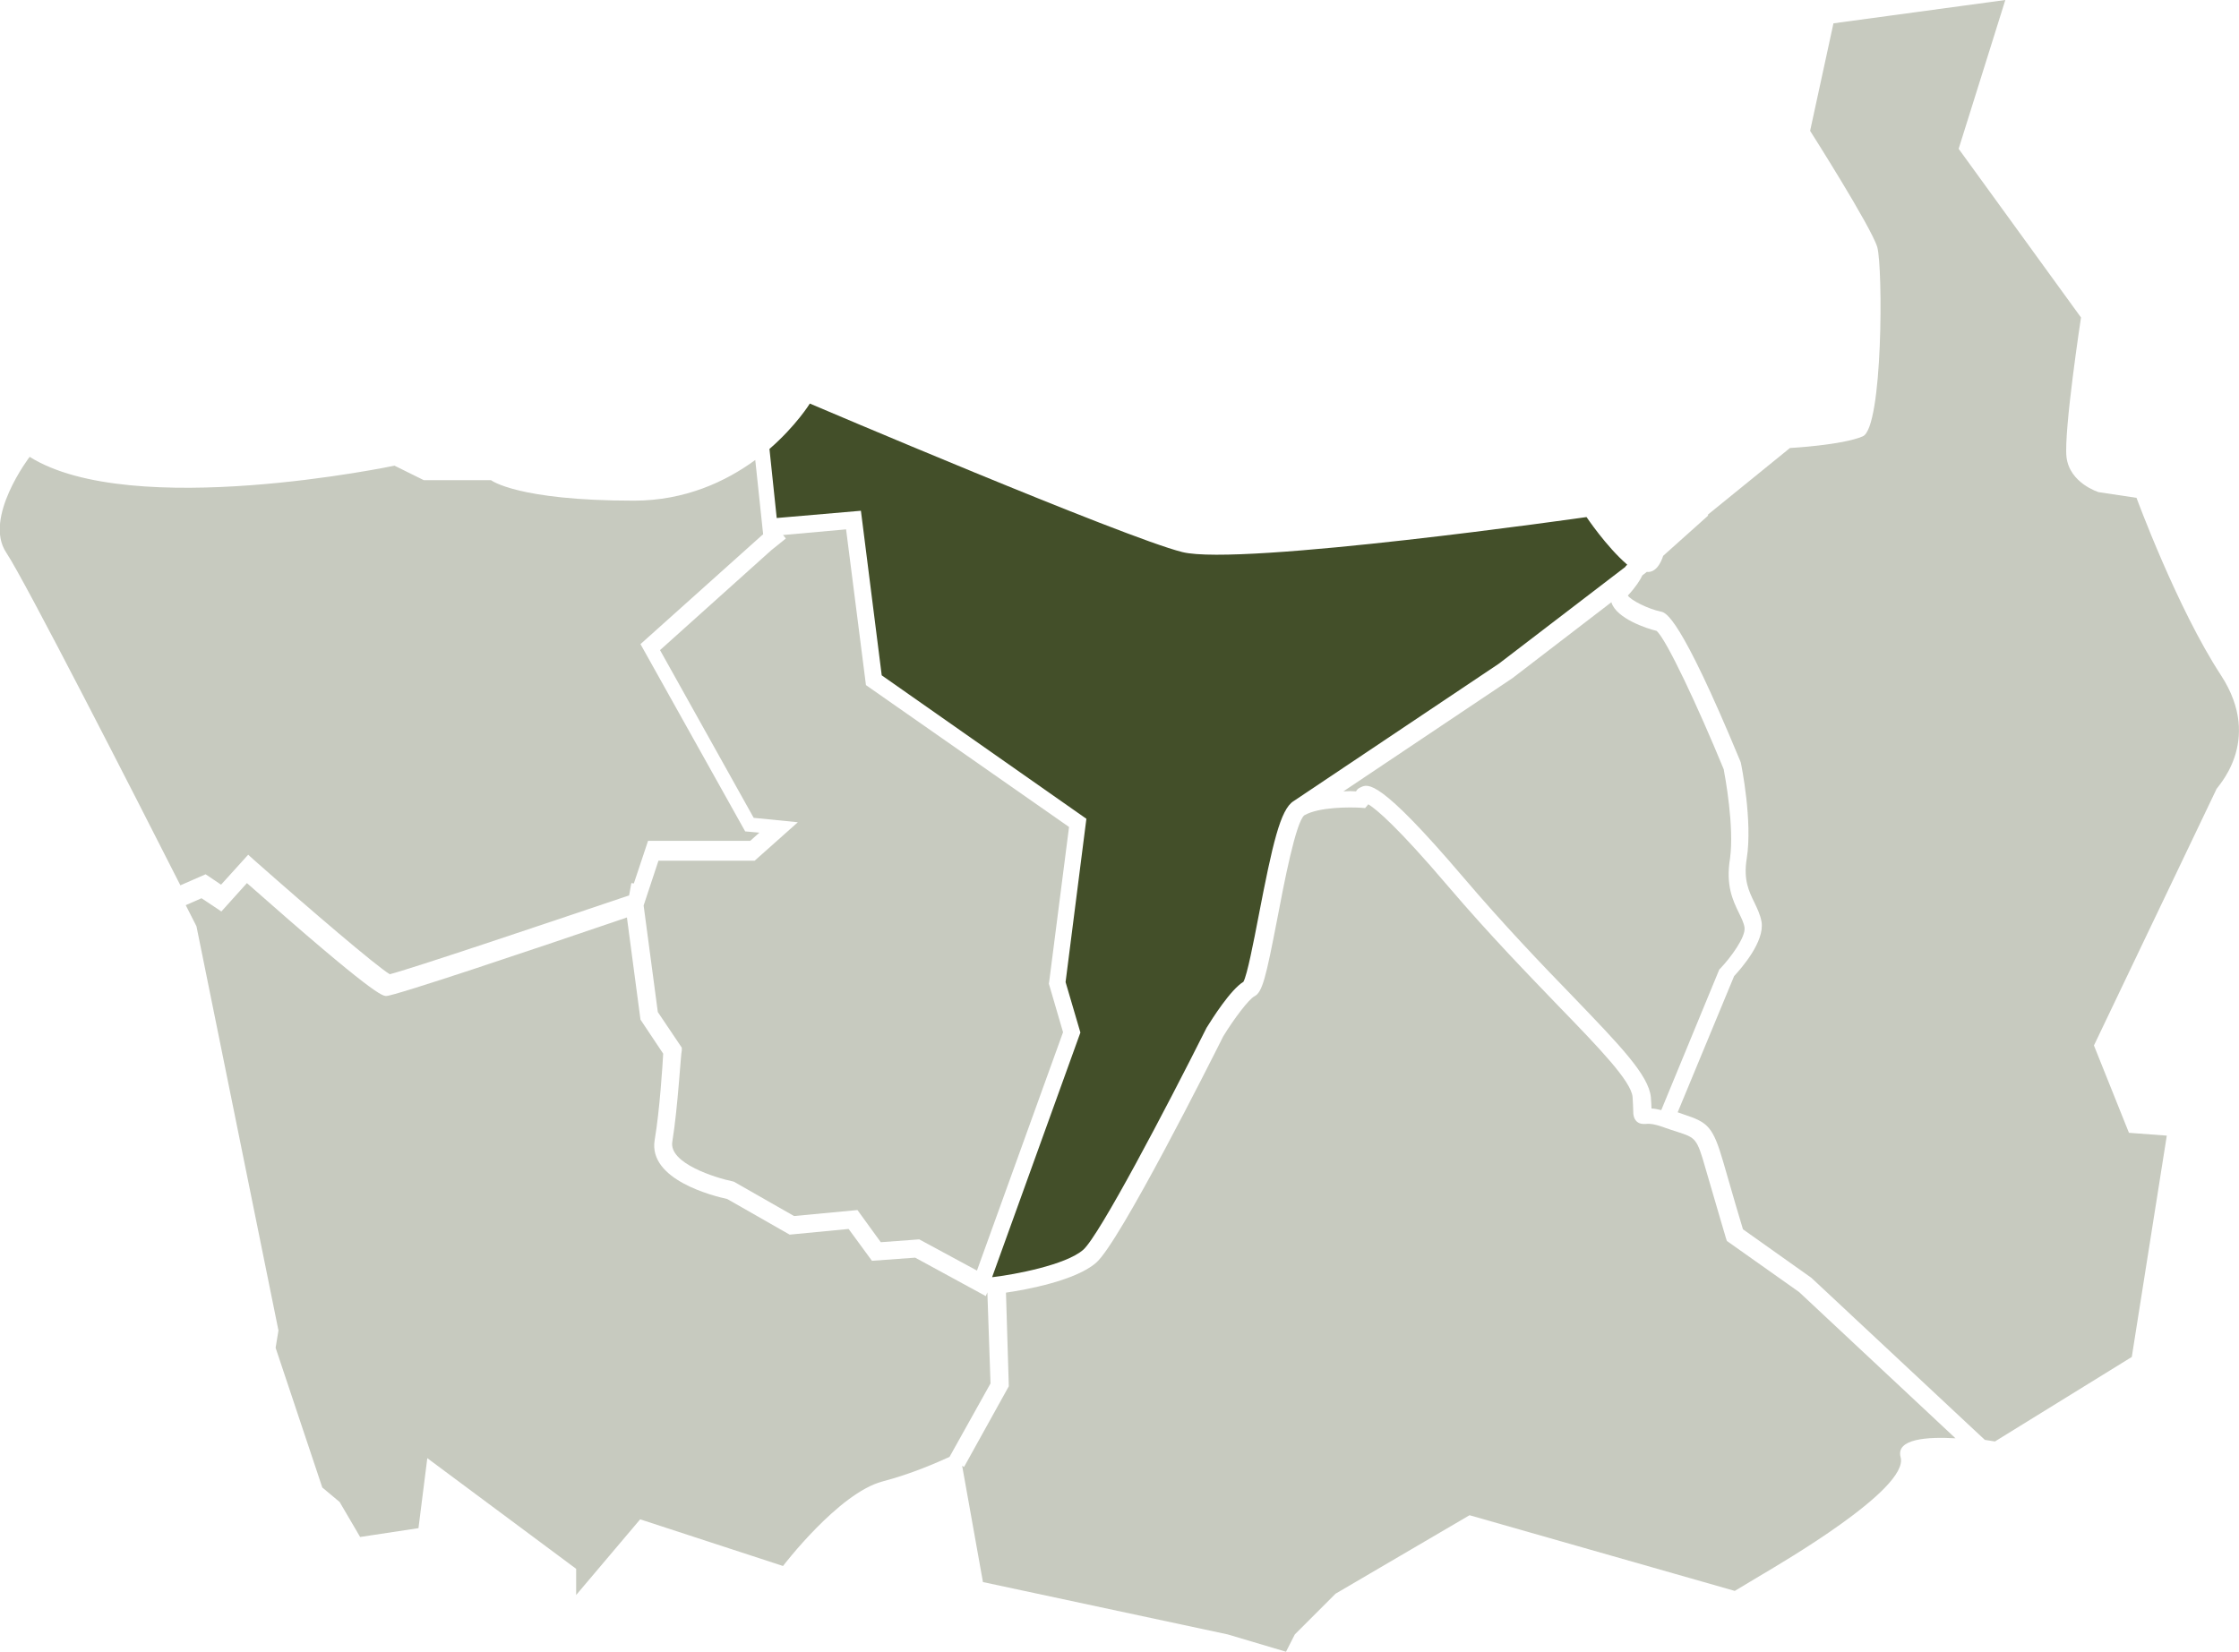
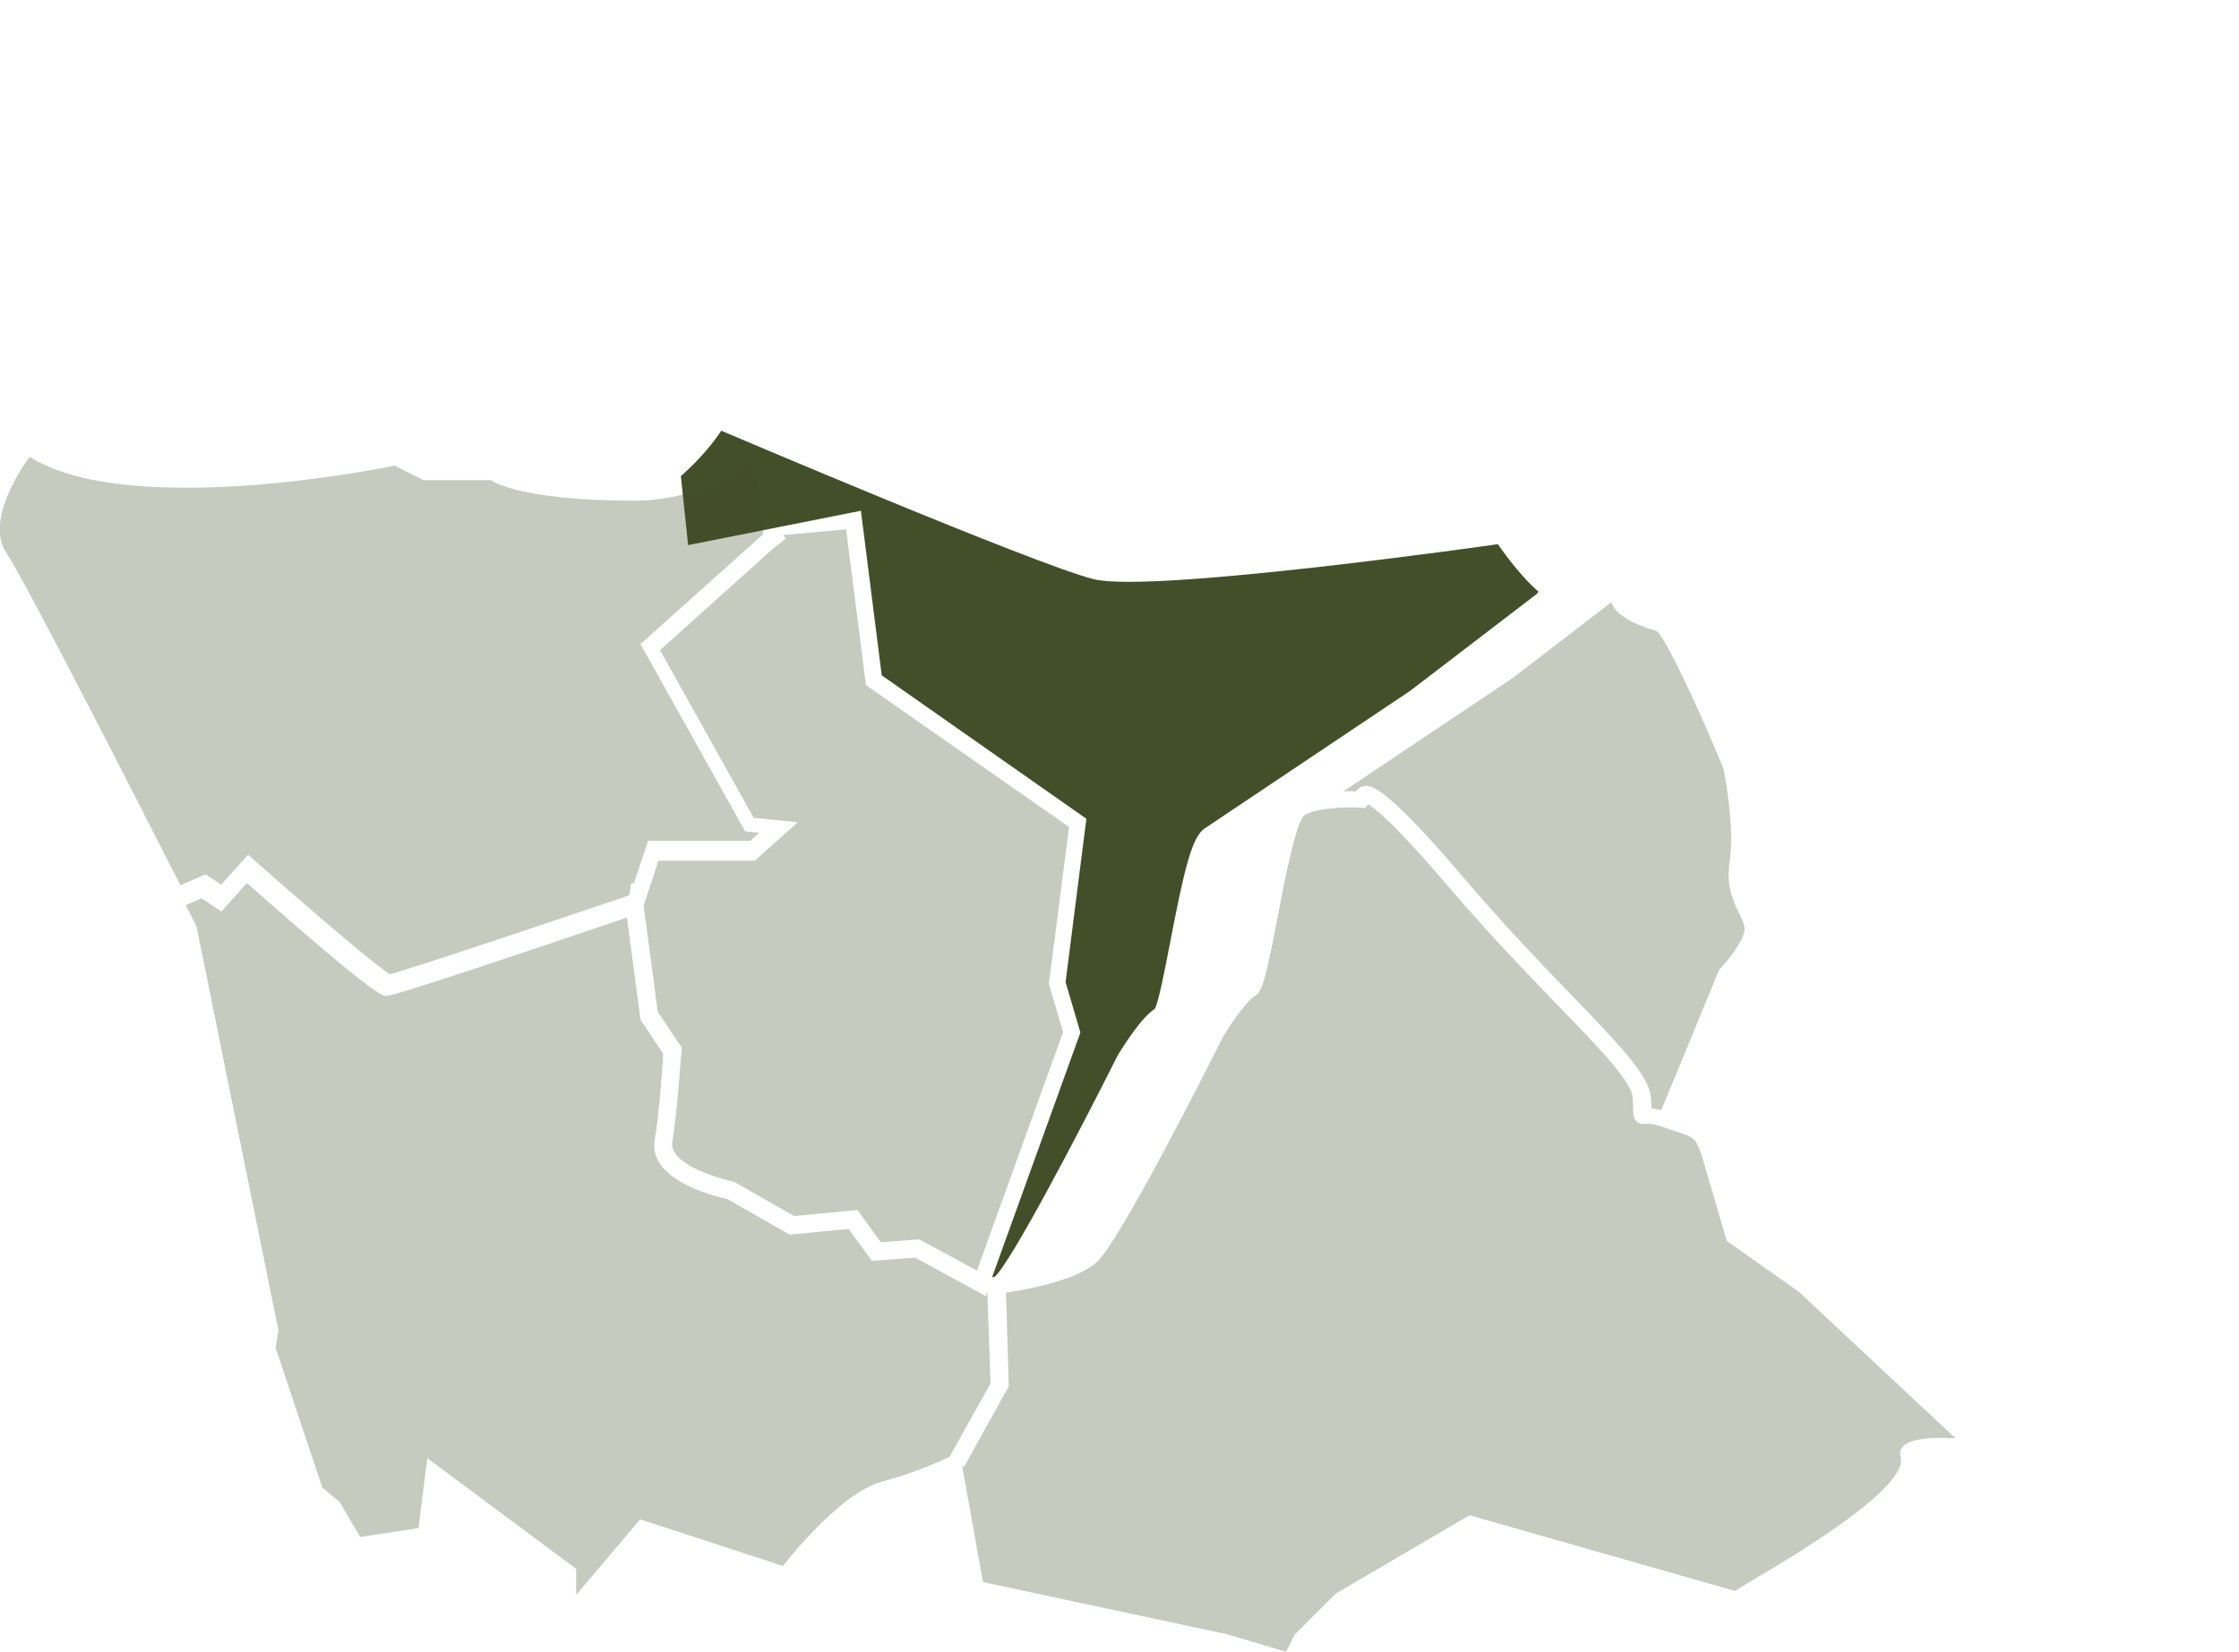
<svg xmlns="http://www.w3.org/2000/svg" version="1.1" x="0px" y="0px" viewBox="0 0 710 524" style="enable-background:new 0 0 710 524;" xml:space="preserve">
  <style type="text/css">
	.st0{opacity:0.3;fill:#434F29;}
	.st1{fill:#434F29;}
</style>
  <g id="default">
-     <path id="grimmingdonnersbachtal.default" class="st0" d="M704.3,214.2c-13.9-21.2-26.8-56.3-26.8-56.3l-12-1.8   c0,0-9.2-2.8-10.2-11.1c-0.9-8.3,4.6-44.3,4.6-44.3l-38.8-53.5L635.9,0l-54.5,7.4L574,41.5c0,0,19.4,30.5,21.3,36.9   c1.8,6.5,1.8,57.2-4.6,60c-6.5,2.8-23.1,3.7-23.1,3.7l-26.1,21.2l0.2,0.2l-14.3,12.8c-0.7,2.2-2.3,5.4-5.2,5.1l-1.4,1.1   c-0.6,1.3-2,3.6-4.6,6.4c1,1.5,6.3,4.2,10.5,5.1c1.5,0.3,6,1.2,25.1,47.3l0.2,0.5c0.2,0.8,3.8,18.7,1.9,30.5   c-1.1,6.8,0.7,10.4,2.4,13.9c0.9,1.9,1.9,3.9,2.3,6.2c1,6.3-6.4,14.7-8.7,17.2l-17.9,43.2c0.7,0.2,1.4,0.5,2,0.7   c7.6,2.5,9.2,3.8,12.5,15.2c3,10.5,5.4,18.6,6.2,21.2l21.7,15.4l55,51.4c2,0.3,3.2,0.5,3.2,0.5l43.4-26.8l11.1-70.2l-12-0.9   l-11.1-27.7l38.8-81.2C702.4,250.2,718.1,235.4,704.3,214.2z" />
    <path id="oeblarnniederoeblarn.default" class="st0" d="M546.6,244c-8.1-19.7-18.2-41.3-21.3-43.9c-3-0.7-12.7-3.9-14.3-9   c0,0,0-0.1,0-0.1l-31.4,24.1L426,251c1.5-0.1,2.9-0.1,4,0c0.3-0.6,0.8-1,1.5-1.3c2.3-1.1,5.8-2.8,32.3,28.3   c13.2,15.5,25.3,28.1,35.1,38.2c14.9,15.5,23.9,24.8,24.6,31.8c0.1,1.6,0.2,2.7,0.2,3.6c0.8,0,1.8,0.2,3.1,0.5l18.4-44.6l0.4-0.4   c3.3-3.5,8-9.9,7.6-12.9c-0.2-1.5-1-3-1.8-4.7c-1.9-3.9-4.2-8.7-2.8-17.2C550,262.2,547,246.2,546.6,244z" />
    <path id="naturparksoelktaeler.default" class="st0" d="M547.6,393.6l-0.3-0.9c0-0.1-2.8-9.4-6.5-22.2c-2.7-9.5-3.1-9.6-8.9-11.5   c-1.2-0.4-2.6-0.8-4.2-1.4c-3.5-1.3-5.1-1.2-5.9-1.1c-0.7,0-1.8,0.1-2.8-0.8c-1-1-1.1-2.2-1.1-3.6c0-0.9-0.1-2.2-0.2-4.2   c-0.5-5-10.5-15.4-23.1-28.4c-9.8-10.2-22.1-22.8-35.4-38.4c-16-18.8-22.7-24.4-25.3-26l-1,1.2l-1.4-0.1   c-3.4-0.2-13.2-0.3-17.9,2.4c-2.7,2.2-6.4,21.4-8.6,33c-3.6,18.6-4.7,23.1-7.2,24.4c-1.8,0.9-6.6,7.3-9.9,12.7   c-3.6,7.2-32.8,65.3-40.3,71.8c-6.5,5.7-22.3,8.6-28.6,9.5l0.9,29.7l-14.2,25.6l-0.6-0.4l6.6,36.9l77.6,16.6l18.5,5.5l2.8-5.5   l12.9-12.9l42.5-24.9l84.1,24l9.2-5.5c4.6-2.8,46.2-26.8,43.4-36.9c-1.6-5.9,8.6-6.5,17.4-6l-49.6-46.4L547.6,393.6z" />
-     <path id="groebmingerland.default" class="st1" d="M273,162l6.6,52.2l64.9,45.5l-6.6,51.8l4.7,16l-28,77.6l0.8-0.1   c5.9-0.7,22.5-3.7,28.1-8.6c5.1-4.5,26.1-44.5,39-70.2l0.1-0.2c1.8-2.9,7.6-12.1,11.7-14.6c1.2-2.2,3.2-12.5,4.8-20.8   c4.4-22.8,6.9-33.9,11.1-36.5l0,0l65.1-43.6l40.1-30.7l0.1-0.2l0.5-0.5v0c-6.7-5.8-12.9-15.1-12.9-15.1s-109.8,15.7-128.2,11.1   c-18.4-4.6-118.1-47.1-118.1-47.1s-4.3,7-12.8,14.4l2.3,21.9L273,162z" />
+     <path id="groebmingerland.default" class="st1" d="M273,162l6.6,52.2l64.9,45.5l-6.6,51.8l4.7,16l-28,77.6l0.8-0.1   c5.1-4.5,26.1-44.5,39-70.2l0.1-0.2c1.8-2.9,7.6-12.1,11.7-14.6c1.2-2.2,3.2-12.5,4.8-20.8   c4.4-22.8,6.9-33.9,11.1-36.5l0,0l65.1-43.6l40.1-30.7l0.1-0.2l0.5-0.5v0c-6.7-5.8-12.9-15.1-12.9-15.1s-109.8,15.7-128.2,11.1   c-18.4-4.6-118.1-47.1-118.1-47.1s-4.3,7-12.8,14.4l2.3,21.9L273,162z" />
    <path id="hausaichgoessenberg.default" class="st0" d="M213.2,362.1c-1.2,6.9,13.8,11.5,19.1,12.6l0.4,0.1l19.1,10.9l20.1-1.9   l7.4,10.2l12.2-0.9l18.3,9.9l27.3-75.6l-4.5-15.4l0.1-0.6l6.3-49.1l-64.4-45l-6.3-49.4l-20,1.8l0.9,1.1l-4.6,3.7l-35.3,31.7   l29.7,53.2l14,1.4L239.3,273h-30.5l-4.7,14.2l4.5,33.8l7.6,11.3l0,0.9C215.9,333.9,215,351,213.2,362.1z" />
    <path id="ramsau.default" class="st0" d="M70.1,280.6l8.6-9.5l2,1.8c18.1,16,38.7,33.6,42.9,36.1c6.1-1.5,47.5-15.4,75.9-25   l0.7-3.9l0.8,0.1l4.5-13.5h32.4l2.9-2.6l-4.5-0.4l-33.2-59.4l38.6-34.6l0.3-0.2l-2.5-23.6c-9.3,6.8-22.2,12.9-38.5,12.9   c-37,0-45.3-6.5-45.3-6.5h-21.3l-9.3-4.6c0,0-83.3,17.5-115.7-2.8c0,0-14.8,19.4-7.4,30.4c5.9,8.8,41.1,77.7,55.2,105.5l8-3.5   L70.1,280.6z" />
    <path id="schladming.default" class="st0" d="M313.1,409.9l-0.5,1.2l-22.4-12.2l-13.7,1l-7.4-10.1l-18.7,1.8l-19.8-11.3   c-4.1-0.9-25.1-6-23-18.7c1.6-9.4,2.5-23.7,2.7-27.4l-7.2-10.8l-4.3-32.4c-28.7,9.8-73.6,24.9-76.3,24.9c-1.2,0-3.7,0-44.2-35.8   l-8.1,9l-6.3-4.2l-5,2.2c2.1,4.2,3.4,6.7,3.4,6.7L88.3,422l-0.9,5.5l14.8,44.3l5.5,4.6l6.5,11.1l18.5-2.8l2.8-22.2l47.2,35.1v8.3   l20.3-24l45.3,14.8c0,0,17.6-23.1,31.5-26.8c9.5-2.5,17.3-6,21.3-7.8l13-23.3L313.1,409.9z" />
  </g>
</svg>